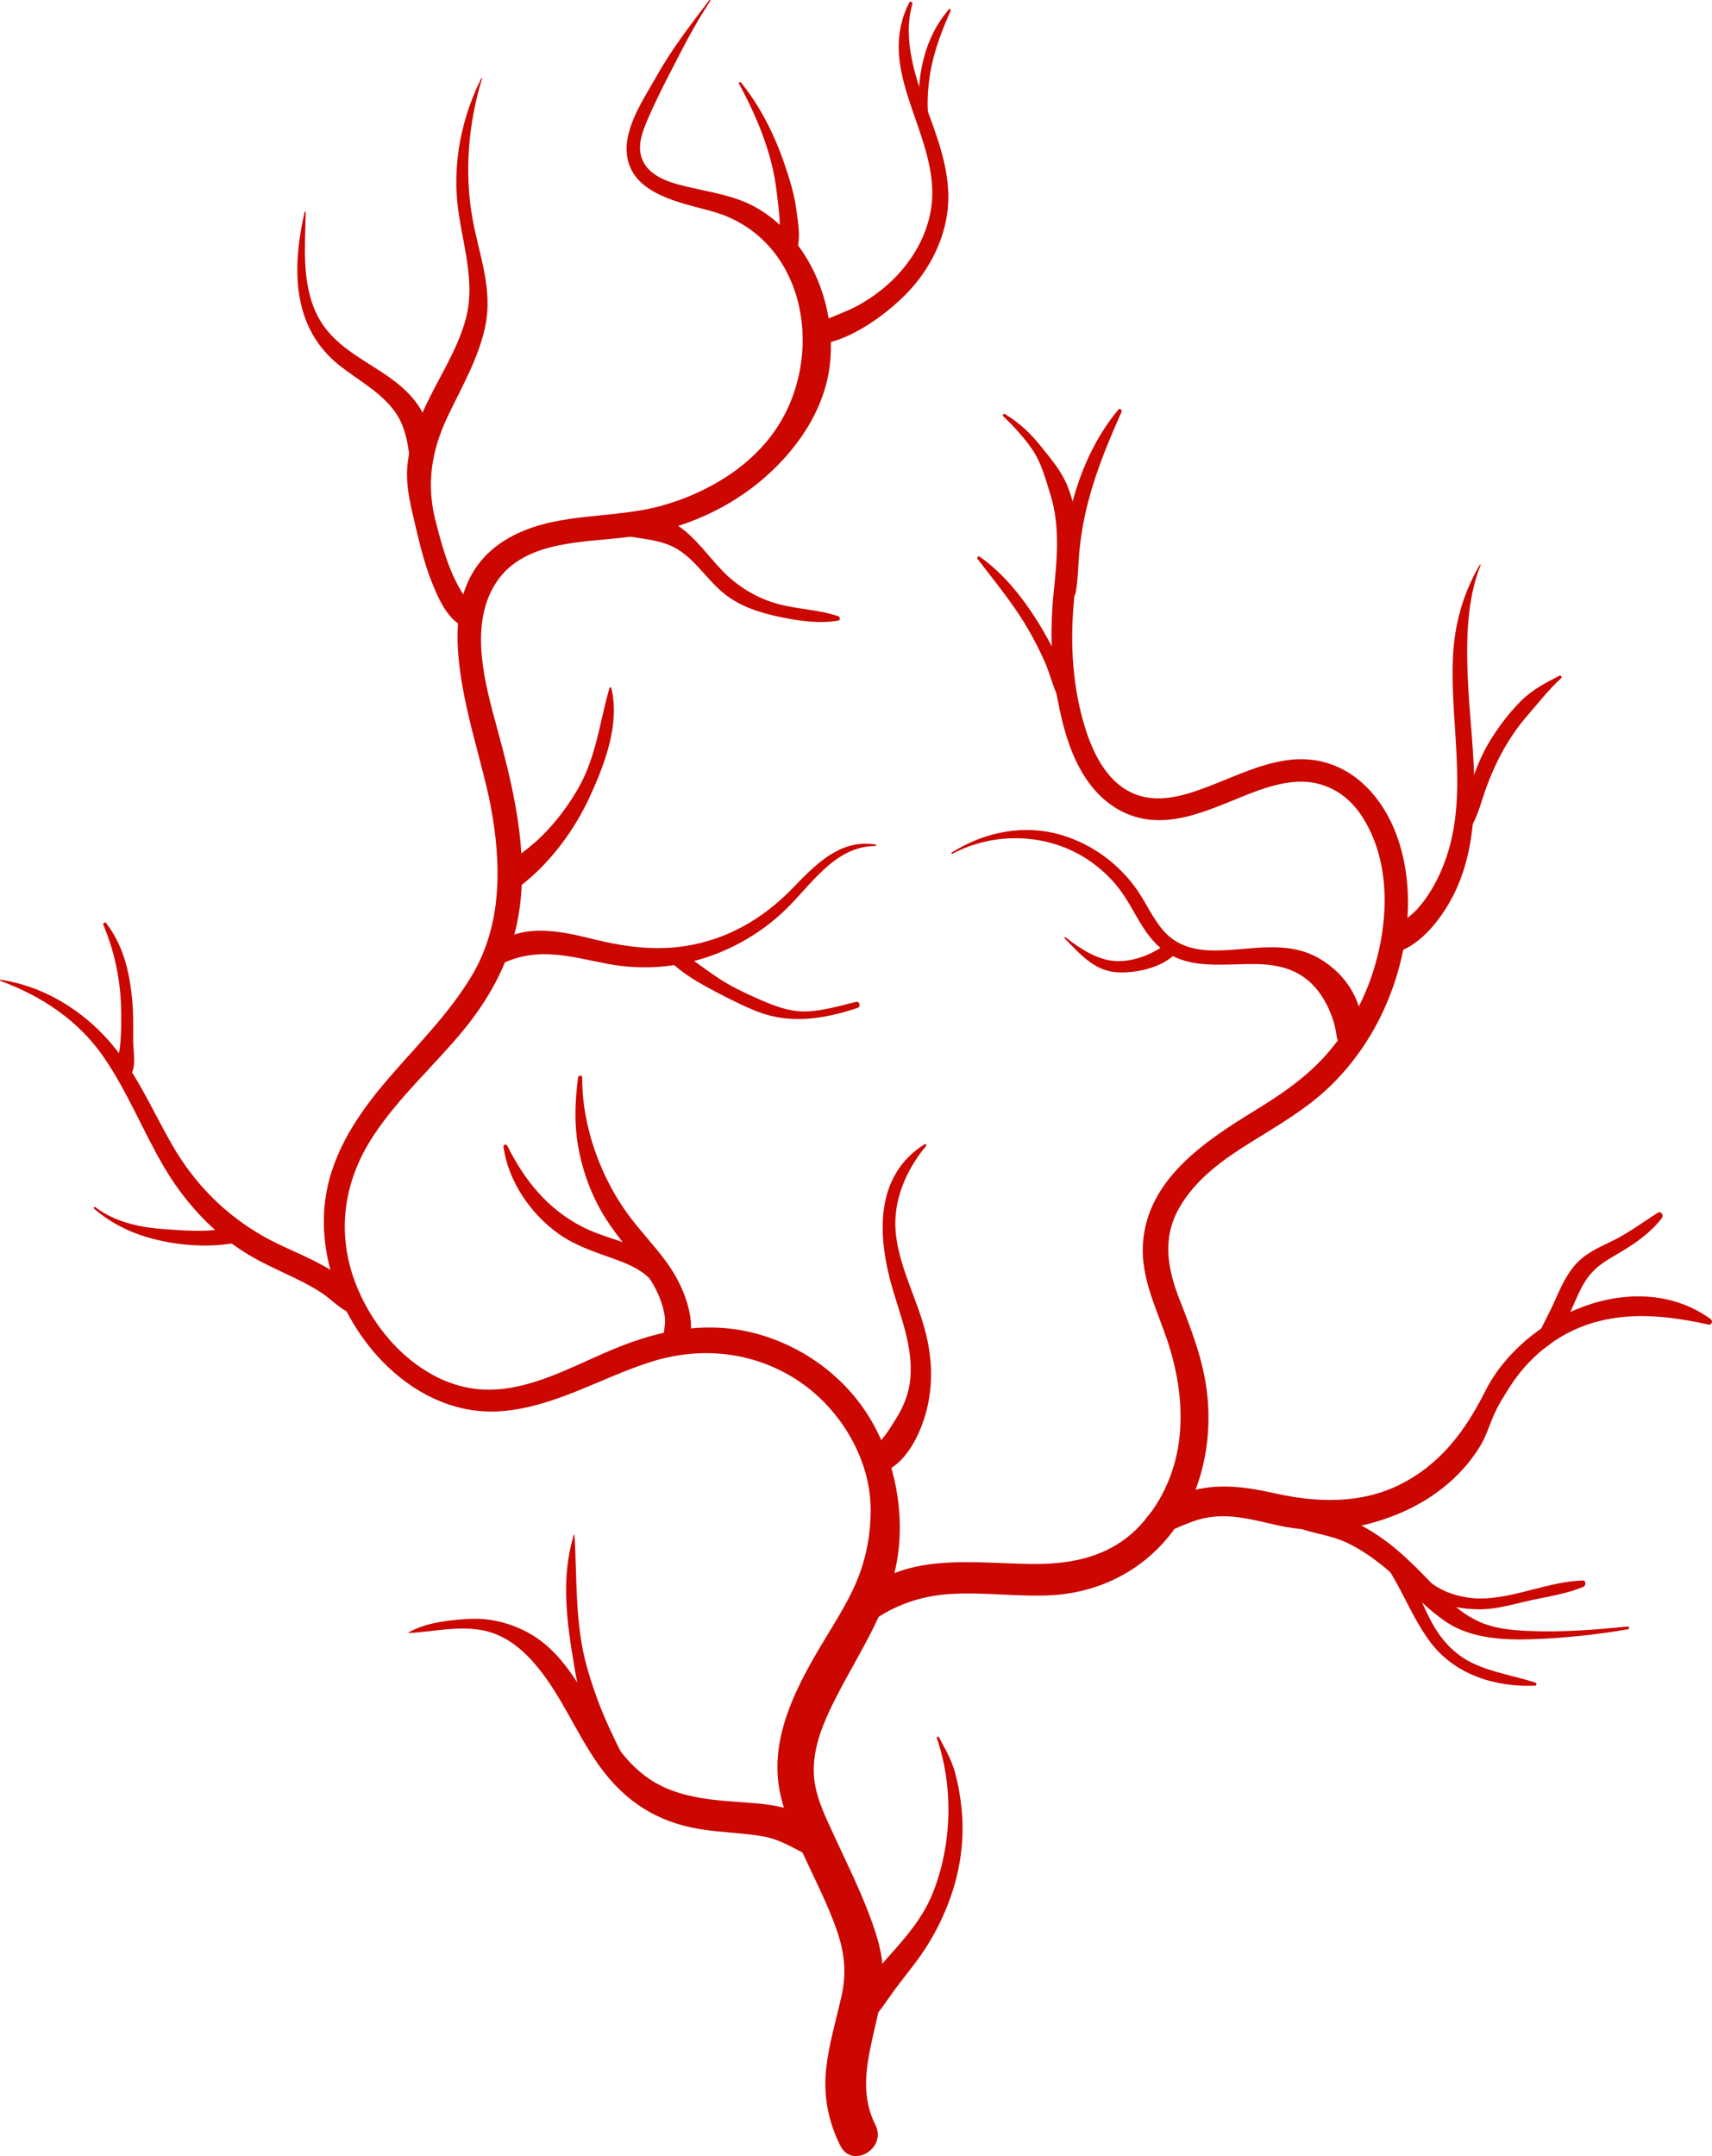
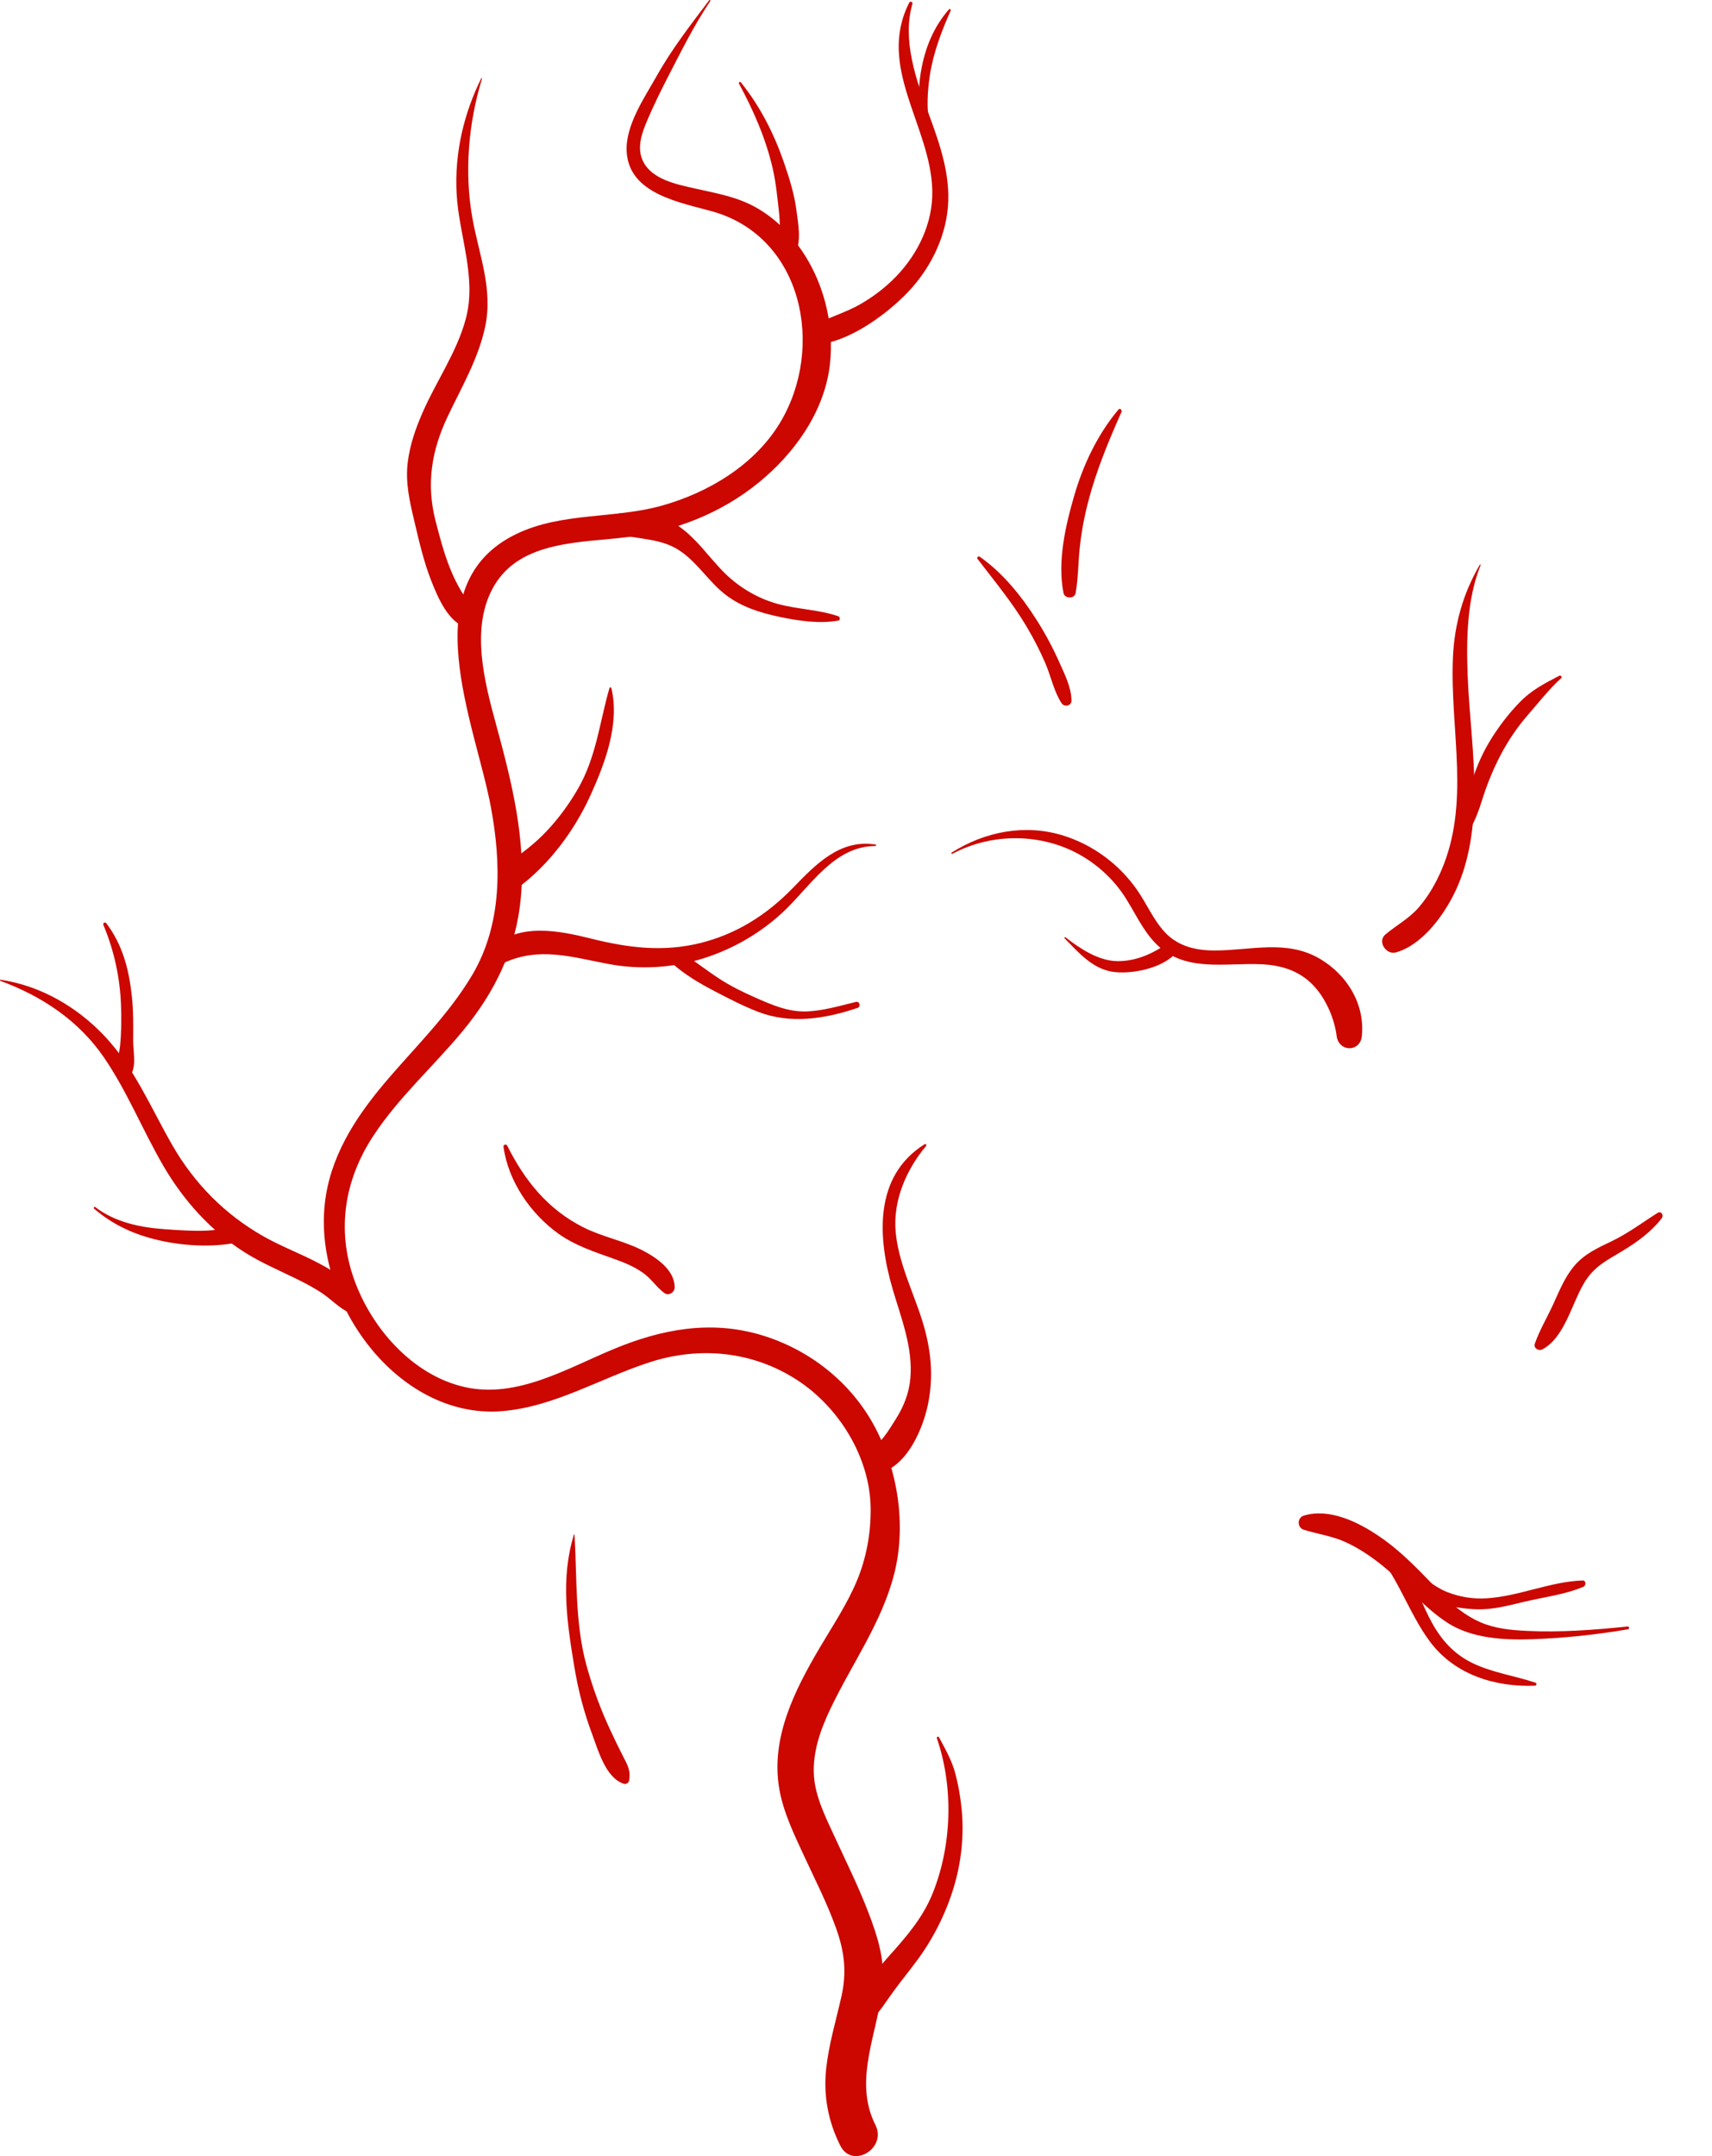
<svg xmlns="http://www.w3.org/2000/svg" width="54" height="68" viewBox="0 0 54 68" fill="none">
  <g clip-path="url(#clip0_348_47017)">
    <path d="M22.368 0.009C21.785 0.783 21.197 1.536 20.722 2.382C20.335 3.069 19.725 3.948 19.766 4.774C19.833 6.126 21.465 6.384 22.477 6.67C25.323 7.475 26.027 10.96 24.608 13.326C23.803 14.668 22.337 15.54 20.87 15.949C19.37 16.368 17.723 16.151 16.293 16.838C12.982 18.429 15.001 22.848 15.483 25.451C15.815 27.236 15.846 29.141 14.896 30.747C14.135 32.033 13.054 33.057 12.103 34.19C11.176 35.294 10.389 36.528 10.241 38.002C10.08 39.604 10.671 41.243 11.661 42.481C12.678 43.753 14.17 44.636 15.824 44.506C17.494 44.373 18.948 43.457 20.516 42.956C22.086 42.455 23.745 42.617 25.143 43.524C26.457 44.375 27.442 45.956 27.462 47.562C27.472 48.345 27.328 49.139 27.026 49.86C26.712 50.609 26.256 51.286 25.846 51.983C25.065 53.31 24.307 54.809 24.578 56.406C24.7 57.129 25.031 57.818 25.336 58.478C25.698 59.262 26.098 60.035 26.385 60.851C26.64 61.577 26.71 62.214 26.54 62.966C26.37 63.723 26.145 64.462 26.06 65.236C25.966 66.088 26.122 66.908 26.505 67.671C26.878 68.417 27.987 67.76 27.612 67.016C26.89 65.586 27.715 64.067 27.841 62.598C27.911 61.782 27.673 61.05 27.385 60.3C27.07 59.481 26.68 58.696 26.313 57.9C26.041 57.31 25.712 56.657 25.673 55.996C25.628 55.255 25.88 54.551 26.193 53.894C26.869 52.472 27.828 51.157 28.213 49.606C28.588 48.091 28.321 46.366 27.59 44.996C26.838 43.585 25.515 42.552 24 42.102C22.414 41.63 20.871 41.919 19.371 42.541C17.898 43.15 16.313 44.117 14.659 43.746C13.02 43.377 11.715 41.892 11.165 40.338C10.612 38.775 10.871 37.206 11.766 35.838C12.567 34.611 13.675 33.632 14.602 32.509C15.614 31.283 16.283 29.916 16.429 28.307C16.593 26.485 16.144 24.669 15.668 22.926C15.294 21.553 14.809 19.786 15.591 18.466C16.44 17.033 18.358 17.121 19.79 16.939C21.301 16.749 22.74 16.19 23.931 15.219C25.049 14.309 25.989 13.008 26.172 11.536C26.336 10.208 25.96 8.786 25.161 7.722C24.784 7.219 24.312 6.787 23.756 6.495C23.173 6.189 22.537 6.085 21.903 5.941C21.348 5.814 20.578 5.665 20.29 5.1C20.067 4.663 20.251 4.178 20.431 3.761C20.617 3.329 20.822 2.906 21.037 2.488C21.467 1.653 21.881 0.813 22.404 0.032C22.421 0.008 22.383 -0.013 22.366 0.009H22.368Z" fill="#CB0700" />
-     <path d="M31.644 13.129C31.981 13.448 32.304 13.801 32.567 14.185C32.844 14.591 32.979 15.107 33.125 15.575C33.451 16.618 33.339 17.642 33.232 18.713C33.121 19.827 33.146 20.934 33.354 22.036C33.524 22.934 33.772 23.872 34.304 24.628C34.77 25.292 35.436 25.757 36.247 25.849C37.037 25.939 37.814 25.671 38.54 25.385C39.295 25.089 40.075 24.705 40.896 24.656C41.742 24.606 42.468 25.006 42.938 25.713C43.924 27.197 43.808 29.227 43.242 30.847C42.939 31.714 42.468 32.533 41.867 33.224C41.202 33.989 40.383 34.534 39.528 35.058C37.971 36.014 36.151 37.229 36.048 39.274C35.995 40.334 36.493 41.302 36.82 42.278C37.163 43.3 37.333 44.41 37.184 45.486C37.04 46.521 36.583 47.504 35.839 48.236C35.045 49.017 34.002 49.29 32.919 49.321C30.937 49.377 28.279 48.768 26.886 50.626C26.645 50.946 27.12 51.418 27.437 51.183C28.204 50.615 29.06 50.325 30.005 50.27C31.045 50.209 32.085 50.364 33.125 50.313C35.123 50.215 36.817 49.07 37.621 47.201C38.024 46.265 38.173 45.231 38.1 44.214C38.016 43.073 37.633 42.073 37.219 41.021C36.83 40.035 36.645 39.065 37.192 38.1C37.714 37.18 38.586 36.567 39.459 36.022C40.309 35.492 41.181 34.994 41.913 34.297C42.602 33.641 43.174 32.843 43.586 31.981C44.361 30.355 44.681 28.367 44.145 26.616C43.648 24.989 42.369 23.726 40.598 23.975C39.758 24.093 38.987 24.465 38.204 24.77C37.467 25.057 36.629 25.348 35.847 25.064C34.886 24.716 34.417 23.65 34.16 22.728C33.793 21.416 33.753 20.059 33.897 18.712C34.02 17.564 34.114 16.393 33.658 15.301C33.464 14.835 33.164 14.496 32.858 14.109C32.523 13.683 32.16 13.338 31.697 13.059C31.655 13.033 31.606 13.094 31.644 13.129Z" fill="#CB0700" />
-     <path d="M12.889 51.503C13.671 51.465 14.435 51.266 15.221 51.417C15.871 51.543 16.38 51.926 16.815 52.414C17.679 53.383 18.151 54.644 18.904 55.693C19.706 56.811 20.729 57.47 22.083 57.688C22.724 57.791 23.376 57.805 24.016 57.907C24.573 57.997 24.986 58.261 25.478 58.513C25.692 58.623 25.942 58.488 25.95 58.239C25.985 57.147 24.585 56.931 23.778 56.868C22.669 56.781 21.47 56.761 20.507 56.123C18.731 54.944 18.47 52.299 16.439 51.382C15.864 51.122 15.305 51.016 14.674 51.064C14.063 51.109 13.428 51.183 12.885 51.486C12.877 51.49 12.881 51.503 12.89 51.502L12.889 51.503Z" fill="#CB0700" />
    <path d="M18.104 48.398C17.674 49.784 17.885 51.183 18.118 52.584C18.238 53.303 18.419 54.004 18.675 54.687C18.868 55.206 19.106 56.076 19.678 56.258C19.742 56.278 19.827 56.233 19.841 56.164C19.903 55.842 19.791 55.661 19.646 55.379C19.501 55.096 19.364 54.811 19.231 54.523C18.937 53.889 18.692 53.221 18.505 52.547C18.132 51.208 18.203 49.778 18.122 48.4C18.122 48.39 18.108 48.388 18.105 48.398H18.104Z" fill="#CB0700" />
    <path d="M0.013 30.936C1.313 31.412 2.485 32.189 3.279 33.351C4.018 34.43 4.505 35.662 5.164 36.789C5.797 37.87 6.664 38.835 7.724 39.501C8.245 39.83 8.811 40.068 9.362 40.339C9.647 40.48 9.932 40.628 10.194 40.81C10.448 40.985 10.667 41.216 10.939 41.362C11.145 41.473 11.436 41.288 11.355 41.039C11.166 40.462 10.566 40.115 10.063 39.846C9.489 39.54 8.878 39.315 8.311 38.993C7.093 38.303 6.125 37.323 5.426 36.101C4.756 34.932 4.236 33.673 3.303 32.681C2.429 31.753 1.28 31.089 0.022 30.9C-0.001 30.896 -0.009 30.926 0.013 30.934V30.936Z" fill="#CB0700" />
    <path d="M2.965 38.117C3.569 38.639 4.259 38.947 5.031 39.121C5.853 39.308 6.89 39.36 7.708 39.129C7.934 39.066 7.896 38.697 7.652 38.707C7.243 38.724 6.84 38.803 6.43 38.815C6.02 38.826 5.613 38.796 5.205 38.768C4.432 38.714 3.629 38.551 3.003 38.068C2.975 38.047 2.939 38.094 2.965 38.117Z" fill="#CB0700" />
    <path d="M3.262 29.174C3.595 29.964 3.784 30.828 3.816 31.686C3.832 32.115 3.83 32.55 3.788 32.977C3.756 33.315 3.581 33.721 3.837 33.99C3.894 34.051 3.977 34.037 4.037 33.99C4.341 33.746 4.197 33.179 4.2 32.826C4.204 32.346 4.209 31.87 4.156 31.392C4.064 30.558 3.862 29.791 3.354 29.12C3.312 29.065 3.236 29.11 3.262 29.174V29.174Z" fill="#CB0700" />
    <path d="M15.179 2.472C14.623 3.597 14.337 4.833 14.402 6.092C14.47 7.415 15.043 8.724 14.695 10.044C14.416 11.102 13.758 12.024 13.325 13.02C13.106 13.523 12.928 14.034 12.861 14.581C12.783 15.218 12.917 15.793 13.062 16.408C13.216 17.059 13.364 17.718 13.612 18.34C13.821 18.866 14.139 19.615 14.716 19.8C14.911 19.863 15.128 19.654 15.059 19.453C14.974 19.203 14.811 19.041 14.665 18.827C14.515 18.607 14.388 18.367 14.279 18.123C14.04 17.588 13.89 17.009 13.742 16.443C13.439 15.279 13.608 14.22 14.114 13.15C14.55 12.227 15.078 11.339 15.298 10.329C15.562 9.12 15.111 8.055 14.901 6.881C14.642 5.433 14.774 3.883 15.203 2.482C15.208 2.468 15.186 2.458 15.179 2.472Z" fill="#CB0700" />
-     <path d="M9.607 6.688C9.211 8.441 9.191 10.318 10.704 11.523C11.294 11.993 12.01 12.36 12.459 12.988C13.016 13.77 12.859 14.764 13.109 15.641C13.134 15.728 13.267 15.757 13.312 15.668C13.681 14.923 13.741 13.937 13.406 13.172C13.08 12.429 12.435 11.982 11.775 11.566C11.065 11.117 10.358 10.685 9.981 9.891C9.511 8.904 9.625 7.755 9.642 6.693C9.642 6.673 9.611 6.668 9.607 6.688Z" fill="#CB0700" />
    <path d="M23.31 2.639C23.768 3.487 24.158 4.375 24.374 5.32C24.481 5.79 24.523 6.261 24.576 6.738C24.621 7.141 24.558 7.631 24.744 7.995C24.811 8.125 25.013 8.122 25.081 7.995C25.287 7.607 25.175 7.053 25.121 6.633C25.056 6.13 24.9 5.626 24.736 5.149C24.418 4.225 23.979 3.355 23.366 2.595C23.34 2.563 23.292 2.604 23.311 2.639H23.31Z" fill="#CB0700" />
    <path d="M28.681 0.079C27.642 2.113 29.352 3.96 29.406 5.995C29.433 7.027 28.96 8.003 28.256 8.729C27.922 9.074 27.537 9.366 27.122 9.602C26.678 9.855 26.189 9.991 25.739 10.226C25.388 10.409 25.643 10.909 25.995 10.839C26.902 10.658 27.854 9.984 28.508 9.345C29.214 8.655 29.73 7.739 29.874 6.75C30.033 5.647 29.667 4.605 29.291 3.586C28.896 2.52 28.45 1.26 28.779 0.121C28.796 0.063 28.71 0.025 28.682 0.079H28.681Z" fill="#CB0700" />
    <path d="M29.93 0.297C29.439 0.863 29.173 1.524 29.047 2.265C28.987 2.62 28.972 2.982 28.991 3.341C29.008 3.655 29.012 4.078 29.193 4.341C29.224 4.386 29.311 4.39 29.322 4.324C29.373 4.023 29.271 3.712 29.261 3.406C29.25 3.05 29.279 2.696 29.334 2.345C29.444 1.652 29.7 0.977 29.985 0.339C30.001 0.306 29.958 0.263 29.93 0.296V0.297Z" fill="#CB0700" />
    <path d="M26.44 19.435C25.822 19.223 25.145 19.218 24.514 19.042C23.852 18.857 23.243 18.482 22.767 17.982C22.33 17.524 21.958 16.986 21.437 16.616C20.9 16.236 20.173 16.116 19.532 16.194C19.195 16.236 19.065 16.735 19.447 16.836C20.103 17.012 20.839 16.969 21.426 17.358C21.996 17.733 22.355 18.351 22.896 18.765C23.391 19.144 23.99 19.329 24.592 19.456C25.187 19.581 25.836 19.678 26.44 19.573C26.514 19.561 26.5 19.456 26.44 19.435Z" fill="#CB0700" />
    <path d="M19.223 21.7C18.913 22.782 18.807 23.873 18.234 24.87C17.958 25.35 17.631 25.797 17.253 26.201C16.853 26.63 16.428 26.936 15.953 27.266C15.52 27.567 15.945 28.29 16.364 27.978C17.327 27.26 18.12 26.191 18.618 25.097C19.082 24.079 19.555 22.829 19.283 21.7C19.275 21.669 19.232 21.671 19.223 21.7Z" fill="#CB0700" />
    <path d="M27.619 26.637C26.494 26.451 25.72 27.271 24.999 28.014C24.178 28.859 23.218 29.466 22.071 29.746C20.903 30.031 19.811 29.892 18.66 29.606C17.639 29.351 16.349 29.087 15.517 29.904C15.262 30.155 15.585 30.511 15.877 30.375C16.997 29.851 18.023 30.181 19.172 30.399C20.176 30.59 21.225 30.53 22.201 30.221C23.127 29.926 23.989 29.428 24.702 28.761C25.558 27.962 26.303 26.682 27.613 26.682C27.637 26.682 27.644 26.642 27.619 26.638V26.637Z" fill="#CB0700" />
-     <path d="M18.232 33.988C18.141 34.716 18.107 35.393 18.23 36.119C18.355 36.854 18.6 37.558 18.968 38.204C19.342 38.862 19.853 39.414 20.29 40.027C20.518 40.346 20.73 40.686 20.856 41.061C20.915 41.237 20.965 41.426 20.975 41.612C20.988 41.837 20.918 42.047 20.918 42.272C20.918 42.653 21.507 42.87 21.675 42.48C21.966 41.81 21.683 40.944 21.355 40.333C20.974 39.625 20.39 39.062 19.906 38.431C18.969 37.207 18.353 35.544 18.365 33.988C18.365 33.899 18.243 33.904 18.232 33.988V33.988Z" fill="#CB0700" />
    <path d="M15.881 36.161C16.025 37.25 16.738 38.283 17.616 38.91C18.142 39.285 18.743 39.48 19.343 39.694C19.679 39.814 20.015 39.947 20.306 40.161C20.553 40.343 20.715 40.606 20.962 40.785C21.096 40.88 21.284 40.751 21.282 40.599C21.275 40.059 20.73 39.681 20.302 39.454C19.693 39.133 19.005 39.015 18.393 38.705C17.279 38.14 16.55 37.236 15.997 36.129C15.97 36.076 15.873 36.098 15.882 36.16L15.881 36.161Z" fill="#CB0700" />
    <path d="M30.041 26.927C31.291 26.26 32.867 26.269 34.101 26.981C34.65 27.299 35.128 27.743 35.476 28.278C35.79 28.763 36.025 29.303 36.425 29.727C37.341 30.695 38.635 30.354 39.805 30.412C40.459 30.445 41.041 30.637 41.485 31.143C41.839 31.547 42.092 32.137 42.16 32.672C42.224 33.182 42.904 33.196 42.956 32.672C43.055 31.659 42.487 30.742 41.629 30.238C40.583 29.624 39.46 29.974 38.328 29.977C37.736 29.979 37.163 29.854 36.744 29.403C36.376 29.008 36.165 28.492 35.856 28.053C35.29 27.248 34.47 26.643 33.536 26.352C32.337 25.979 31.071 26.223 30.018 26.889C29.994 26.904 30.015 26.941 30.041 26.927Z" fill="#CB0700" />
    <path d="M29.167 36.085C27.549 37.098 27.681 39.047 28.161 40.673C28.428 41.581 28.798 42.501 28.715 43.467C28.675 43.928 28.512 44.344 28.269 44.734C28.147 44.93 28.024 45.132 27.883 45.314C27.735 45.504 27.537 45.653 27.436 45.875C27.313 46.144 27.52 46.532 27.851 46.421C28.64 46.154 29.112 45.054 29.269 44.296C29.459 43.379 29.363 42.516 29.082 41.629C28.794 40.718 28.341 39.823 28.252 38.86C28.16 37.872 28.585 36.886 29.21 36.143C29.235 36.114 29.203 36.064 29.168 36.087L29.167 36.085Z" fill="#CB0700" />
    <path d="M33.582 29.595C34.036 30.059 34.493 30.597 35.184 30.66C35.802 30.715 36.717 30.515 37.133 30.014C37.267 29.854 37.086 29.55 36.892 29.698C36.421 30.055 35.851 30.32 35.244 30.313C34.653 30.307 34.065 29.919 33.612 29.563C33.591 29.546 33.56 29.573 33.581 29.595L33.582 29.595Z" fill="#CB0700" />
    <path d="M26.993 31.6C26.48 31.723 25.953 31.885 25.422 31.899C24.863 31.914 24.36 31.699 23.857 31.477C23.454 31.3 23.047 31.103 22.678 30.861C22.266 30.59 21.879 30.285 21.468 30.018C21.254 29.879 21.004 30.202 21.195 30.376C21.585 30.732 22.066 31.013 22.531 31.256C22.983 31.492 23.432 31.726 23.908 31.91C24.937 32.309 26.03 32.131 27.046 31.789C27.164 31.748 27.116 31.57 26.994 31.599L26.993 31.6Z" fill="#CB0700" />
    <path d="M30.831 17.624C31.367 18.326 31.925 18.995 32.379 19.758C32.6 20.131 32.8 20.518 32.972 20.916C33.147 21.323 33.241 21.805 33.483 22.176C33.572 22.312 33.799 22.267 33.797 22.091C33.791 21.672 33.578 21.258 33.411 20.882C33.208 20.426 32.972 19.986 32.705 19.565C32.225 18.806 31.634 18.069 30.898 17.555C30.86 17.529 30.802 17.584 30.831 17.623V17.624Z" fill="#CB0700" />
    <path d="M35.277 12.918C34.624 13.696 34.172 14.644 33.886 15.622C33.608 16.571 33.347 17.715 33.545 18.7C33.583 18.889 33.895 18.895 33.929 18.7C34.011 18.23 34.007 17.761 34.056 17.287C34.108 16.791 34.2 16.298 34.326 15.816C34.58 14.836 34.965 13.916 35.374 12.993C35.4 12.934 35.326 12.859 35.277 12.918H35.277Z" fill="#CB0700" />
    <path d="M46.677 17.81C46.145 18.719 45.874 19.692 45.828 20.744C45.779 21.899 45.923 23.05 45.958 24.204C45.991 25.319 45.913 26.394 45.473 27.427C45.291 27.855 45.051 28.273 44.746 28.623C44.437 28.976 44.054 29.175 43.701 29.469C43.432 29.693 43.724 30.122 44.028 30.038C44.867 29.806 45.56 28.845 45.913 28.091C46.358 27.142 46.492 26.084 46.503 25.042C46.517 23.791 46.34 22.548 46.293 21.301C46.249 20.151 46.271 18.899 46.702 17.821C46.707 17.807 46.685 17.798 46.678 17.811L46.677 17.81Z" fill="#CB0700" />
    <path d="M49.182 21.313C48.719 21.554 48.319 21.756 47.945 22.137C47.579 22.51 47.256 22.938 46.984 23.386C46.407 24.341 46.2 25.445 45.923 26.513C45.905 26.584 45.997 26.645 46.049 26.587C46.388 26.211 46.577 25.779 46.726 25.3C46.886 24.784 47.084 24.284 47.336 23.806C47.572 23.357 47.856 22.935 48.188 22.554C48.524 22.168 48.864 21.73 49.242 21.39C49.285 21.351 49.231 21.288 49.183 21.313H49.182Z" fill="#CB0700" />
-     <path d="M53.957 41.602C51.605 39.896 48.053 41.47 46.843 43.883C46.215 45.138 45.415 46.201 44.138 46.83C42.912 47.434 41.549 47.392 40.247 47.104C39.392 46.915 38.556 46.778 37.69 46.989C36.993 47.159 36.098 47.589 35.936 48.366C35.914 48.474 35.998 48.547 36.1 48.532C36.76 48.43 37.337 48.017 37.998 47.878C38.777 47.713 39.524 47.933 40.281 48.102C41.538 48.383 42.744 48.273 43.946 47.809C45.057 47.38 46.039 46.659 46.675 45.629C46.863 45.324 46.962 44.998 47.1 44.671C47.245 44.33 47.451 44.003 47.652 43.694C48.029 43.114 48.533 42.607 49.114 42.236C50.583 41.3 52.257 41.41 53.884 41.774C53.99 41.797 54.041 41.663 53.956 41.602H53.957Z" fill="#CB0700" />
    <path d="M52.287 38.251C51.811 38.551 51.365 38.889 50.858 39.135C50.403 39.356 49.97 39.542 49.639 39.944C49.354 40.29 49.181 40.719 48.996 41.125C48.808 41.538 48.561 41.949 48.412 42.377C48.363 42.517 48.531 42.62 48.646 42.559C49.384 42.167 49.587 41.033 50.023 40.374C50.328 39.912 50.732 39.723 51.188 39.446C51.645 39.168 52.087 38.848 52.416 38.42C52.484 38.331 52.399 38.18 52.287 38.251L52.287 38.251Z" fill="#CB0700" />
    <path d="M51.341 51.297C50.292 51.405 49.219 51.487 48.164 51.436C47.664 51.412 47.153 51.364 46.69 51.161C46.228 50.96 45.835 50.639 45.485 50.278C44.858 49.631 44.264 48.972 43.515 48.462C42.852 48.008 41.941 47.555 41.128 47.799C40.908 47.865 40.91 48.181 41.128 48.248C41.56 48.381 42.008 48.442 42.424 48.628C42.849 48.819 43.245 49.087 43.608 49.38C44.315 49.951 44.9 50.692 45.666 51.186C46.415 51.669 47.432 51.73 48.297 51.7C49.323 51.665 50.34 51.558 51.352 51.385C51.401 51.376 51.391 51.292 51.341 51.297Z" fill="#CB0700" />
    <path d="M48.429 53.068C47.78 52.852 47.078 52.754 46.457 52.457C45.874 52.178 45.471 51.736 45.163 51.172C44.661 50.252 44.398 49.102 43.381 48.632C43.28 48.585 43.173 48.704 43.258 48.793C44.08 49.655 44.405 50.839 45.107 51.779C45.888 52.822 47.163 53.213 48.416 53.165C48.471 53.163 48.481 53.086 48.429 53.068Z" fill="#CB0700" />
    <path d="M49.91 49.846C48.894 49.883 47.911 50.344 46.894 50.408C46.462 50.436 46.041 50.367 45.639 50.208C45.198 50.033 44.869 49.682 44.446 49.495C44.293 49.428 44.123 49.569 44.21 49.734C44.604 50.483 45.834 50.737 46.592 50.755C47.096 50.768 47.576 50.637 48.062 50.521C48.672 50.375 49.359 50.292 49.938 50.047C50.035 50.007 50.036 49.84 49.91 49.845V49.846Z" fill="#CB0700" />
    <path d="M29.55 54.818C30.08 56.358 30.027 58.178 29.428 59.688C29.121 60.464 28.604 61.064 28.055 61.675C27.607 62.174 26.989 62.957 27.238 63.685C27.27 63.778 27.378 63.811 27.452 63.742C27.742 63.472 27.963 63.102 28.198 62.783C28.437 62.458 28.692 62.146 28.932 61.821C29.434 61.14 29.824 60.367 30.074 59.555C30.316 58.767 30.413 57.913 30.335 57.091C30.298 56.692 30.23 56.295 30.125 55.908C30.017 55.507 29.811 55.154 29.616 54.789C29.597 54.754 29.538 54.778 29.551 54.817L29.55 54.818Z" fill="#CB0700" />
  </g>
  <defs>
    <clipPath id="clip0_348_47017">
      <rect width="54" height="68" fill="white" />
    </clipPath>
  </defs>
</svg>